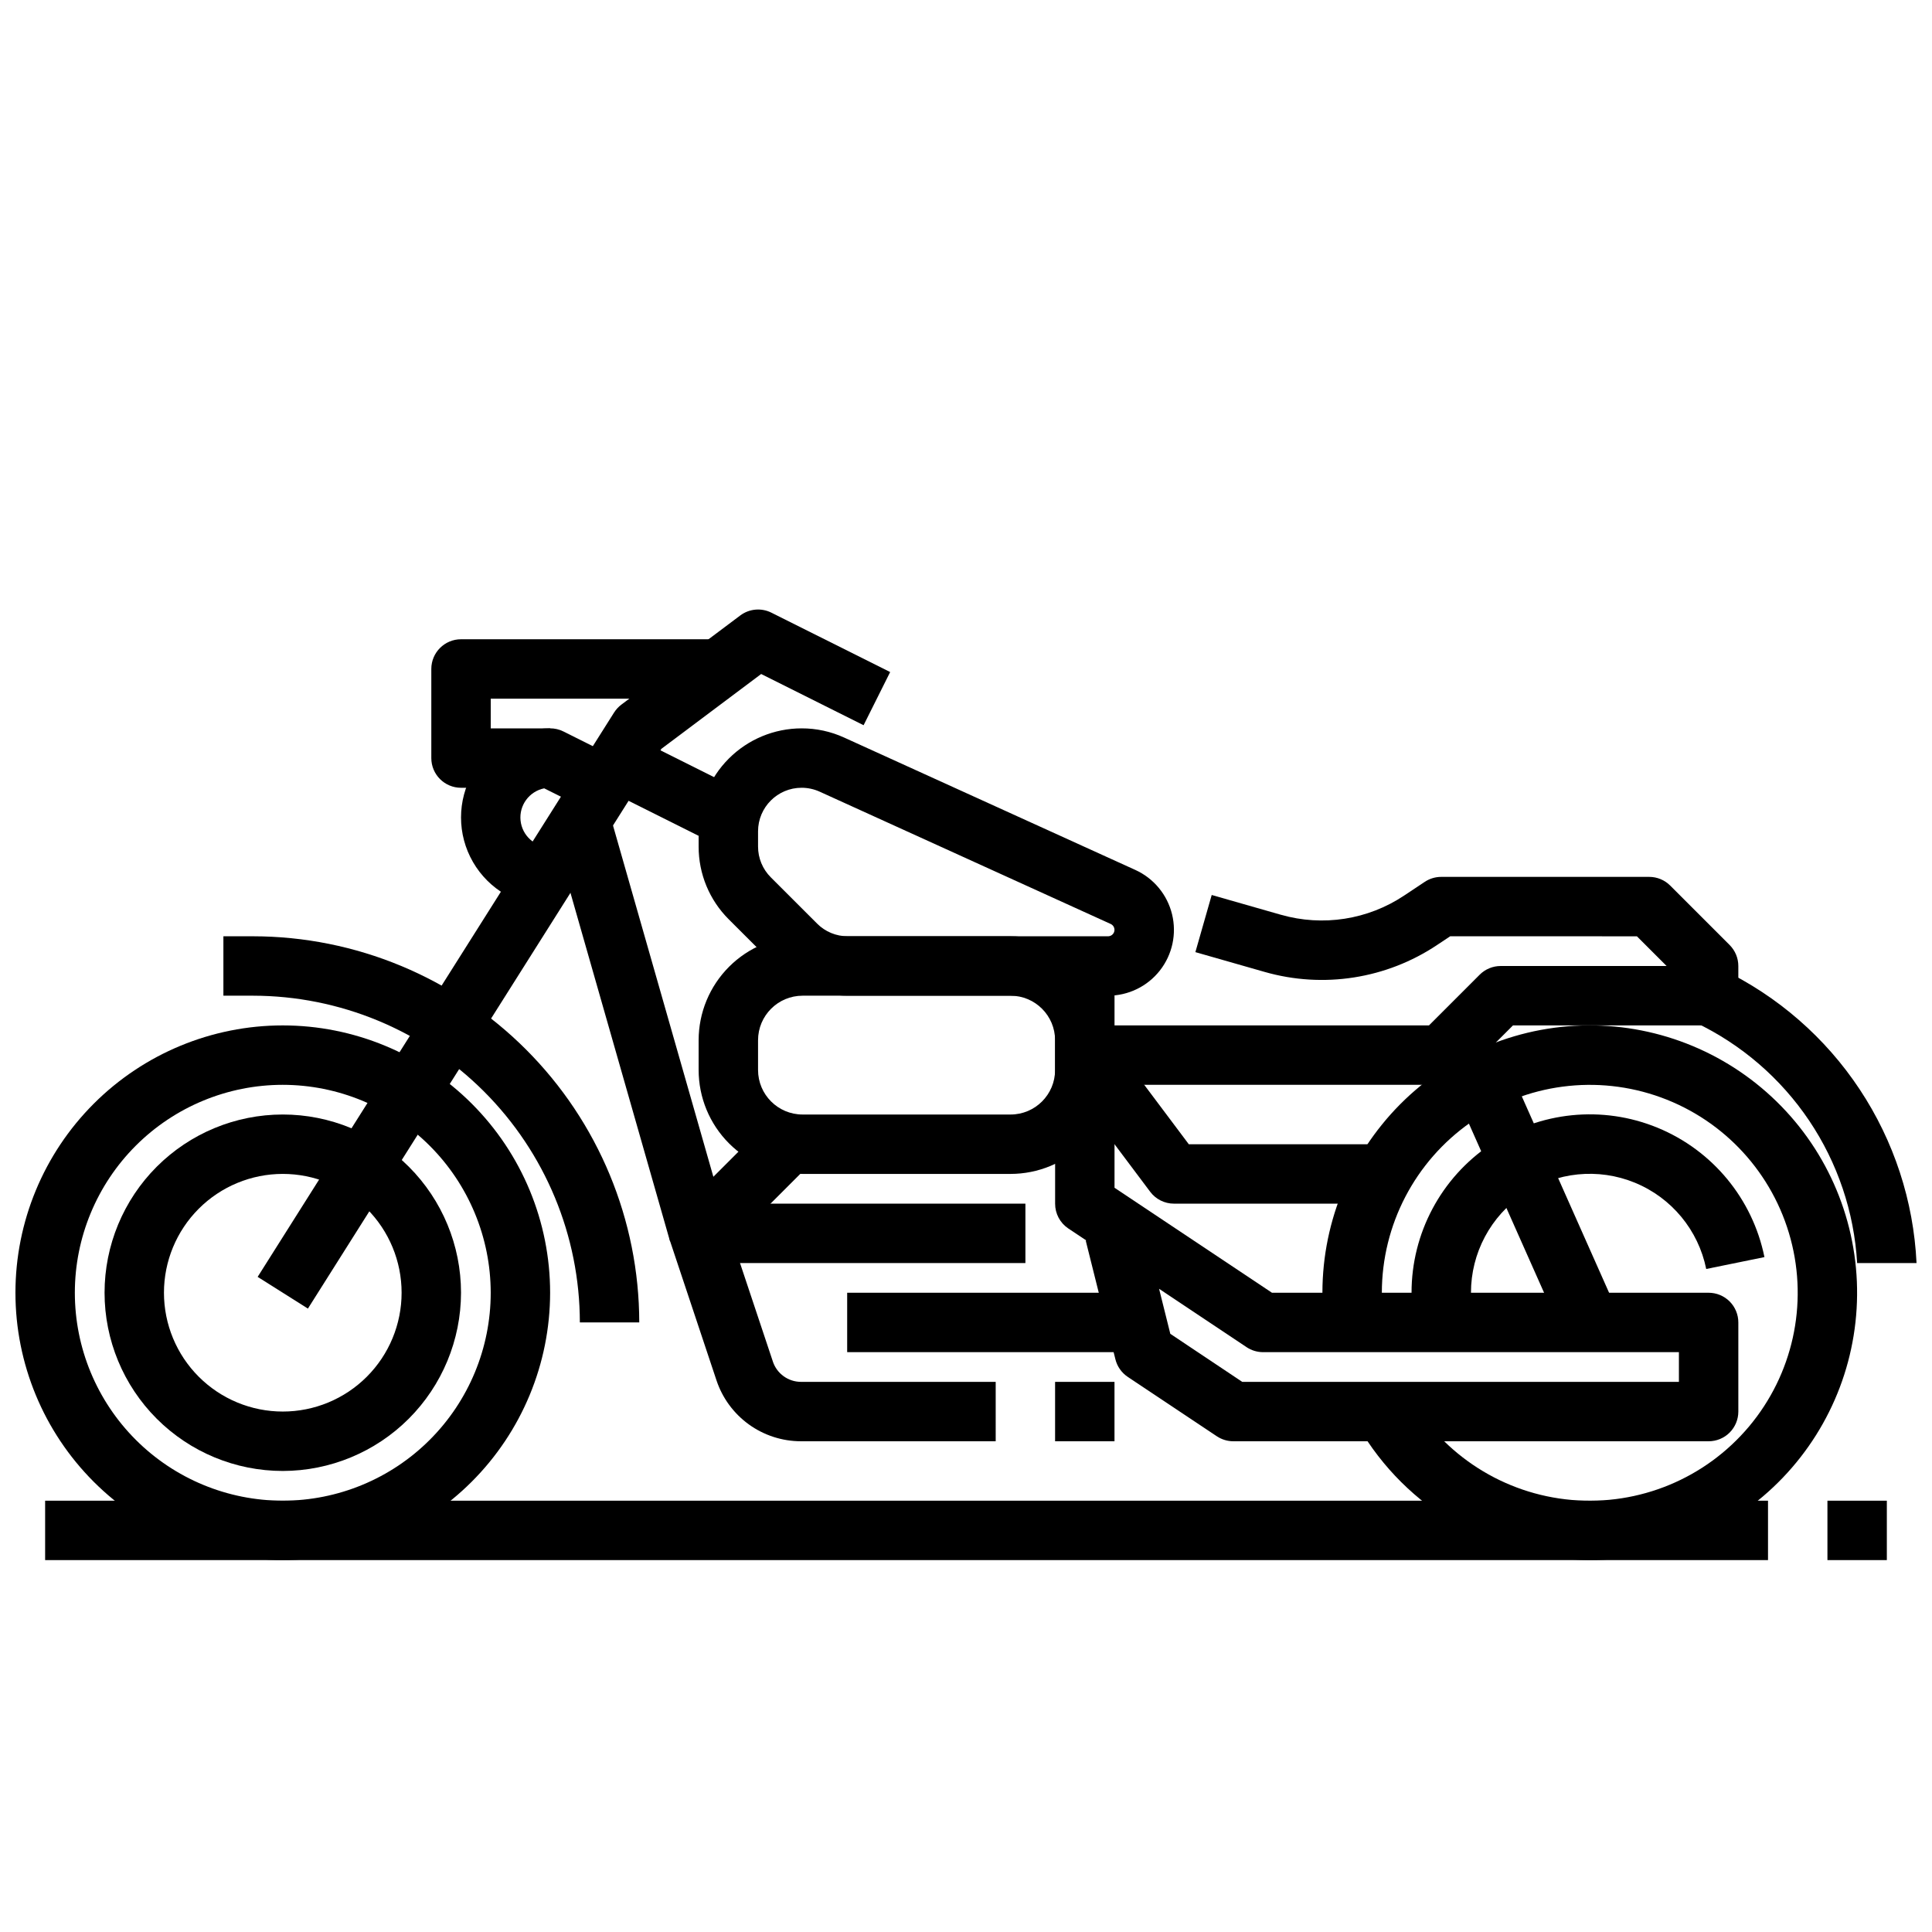
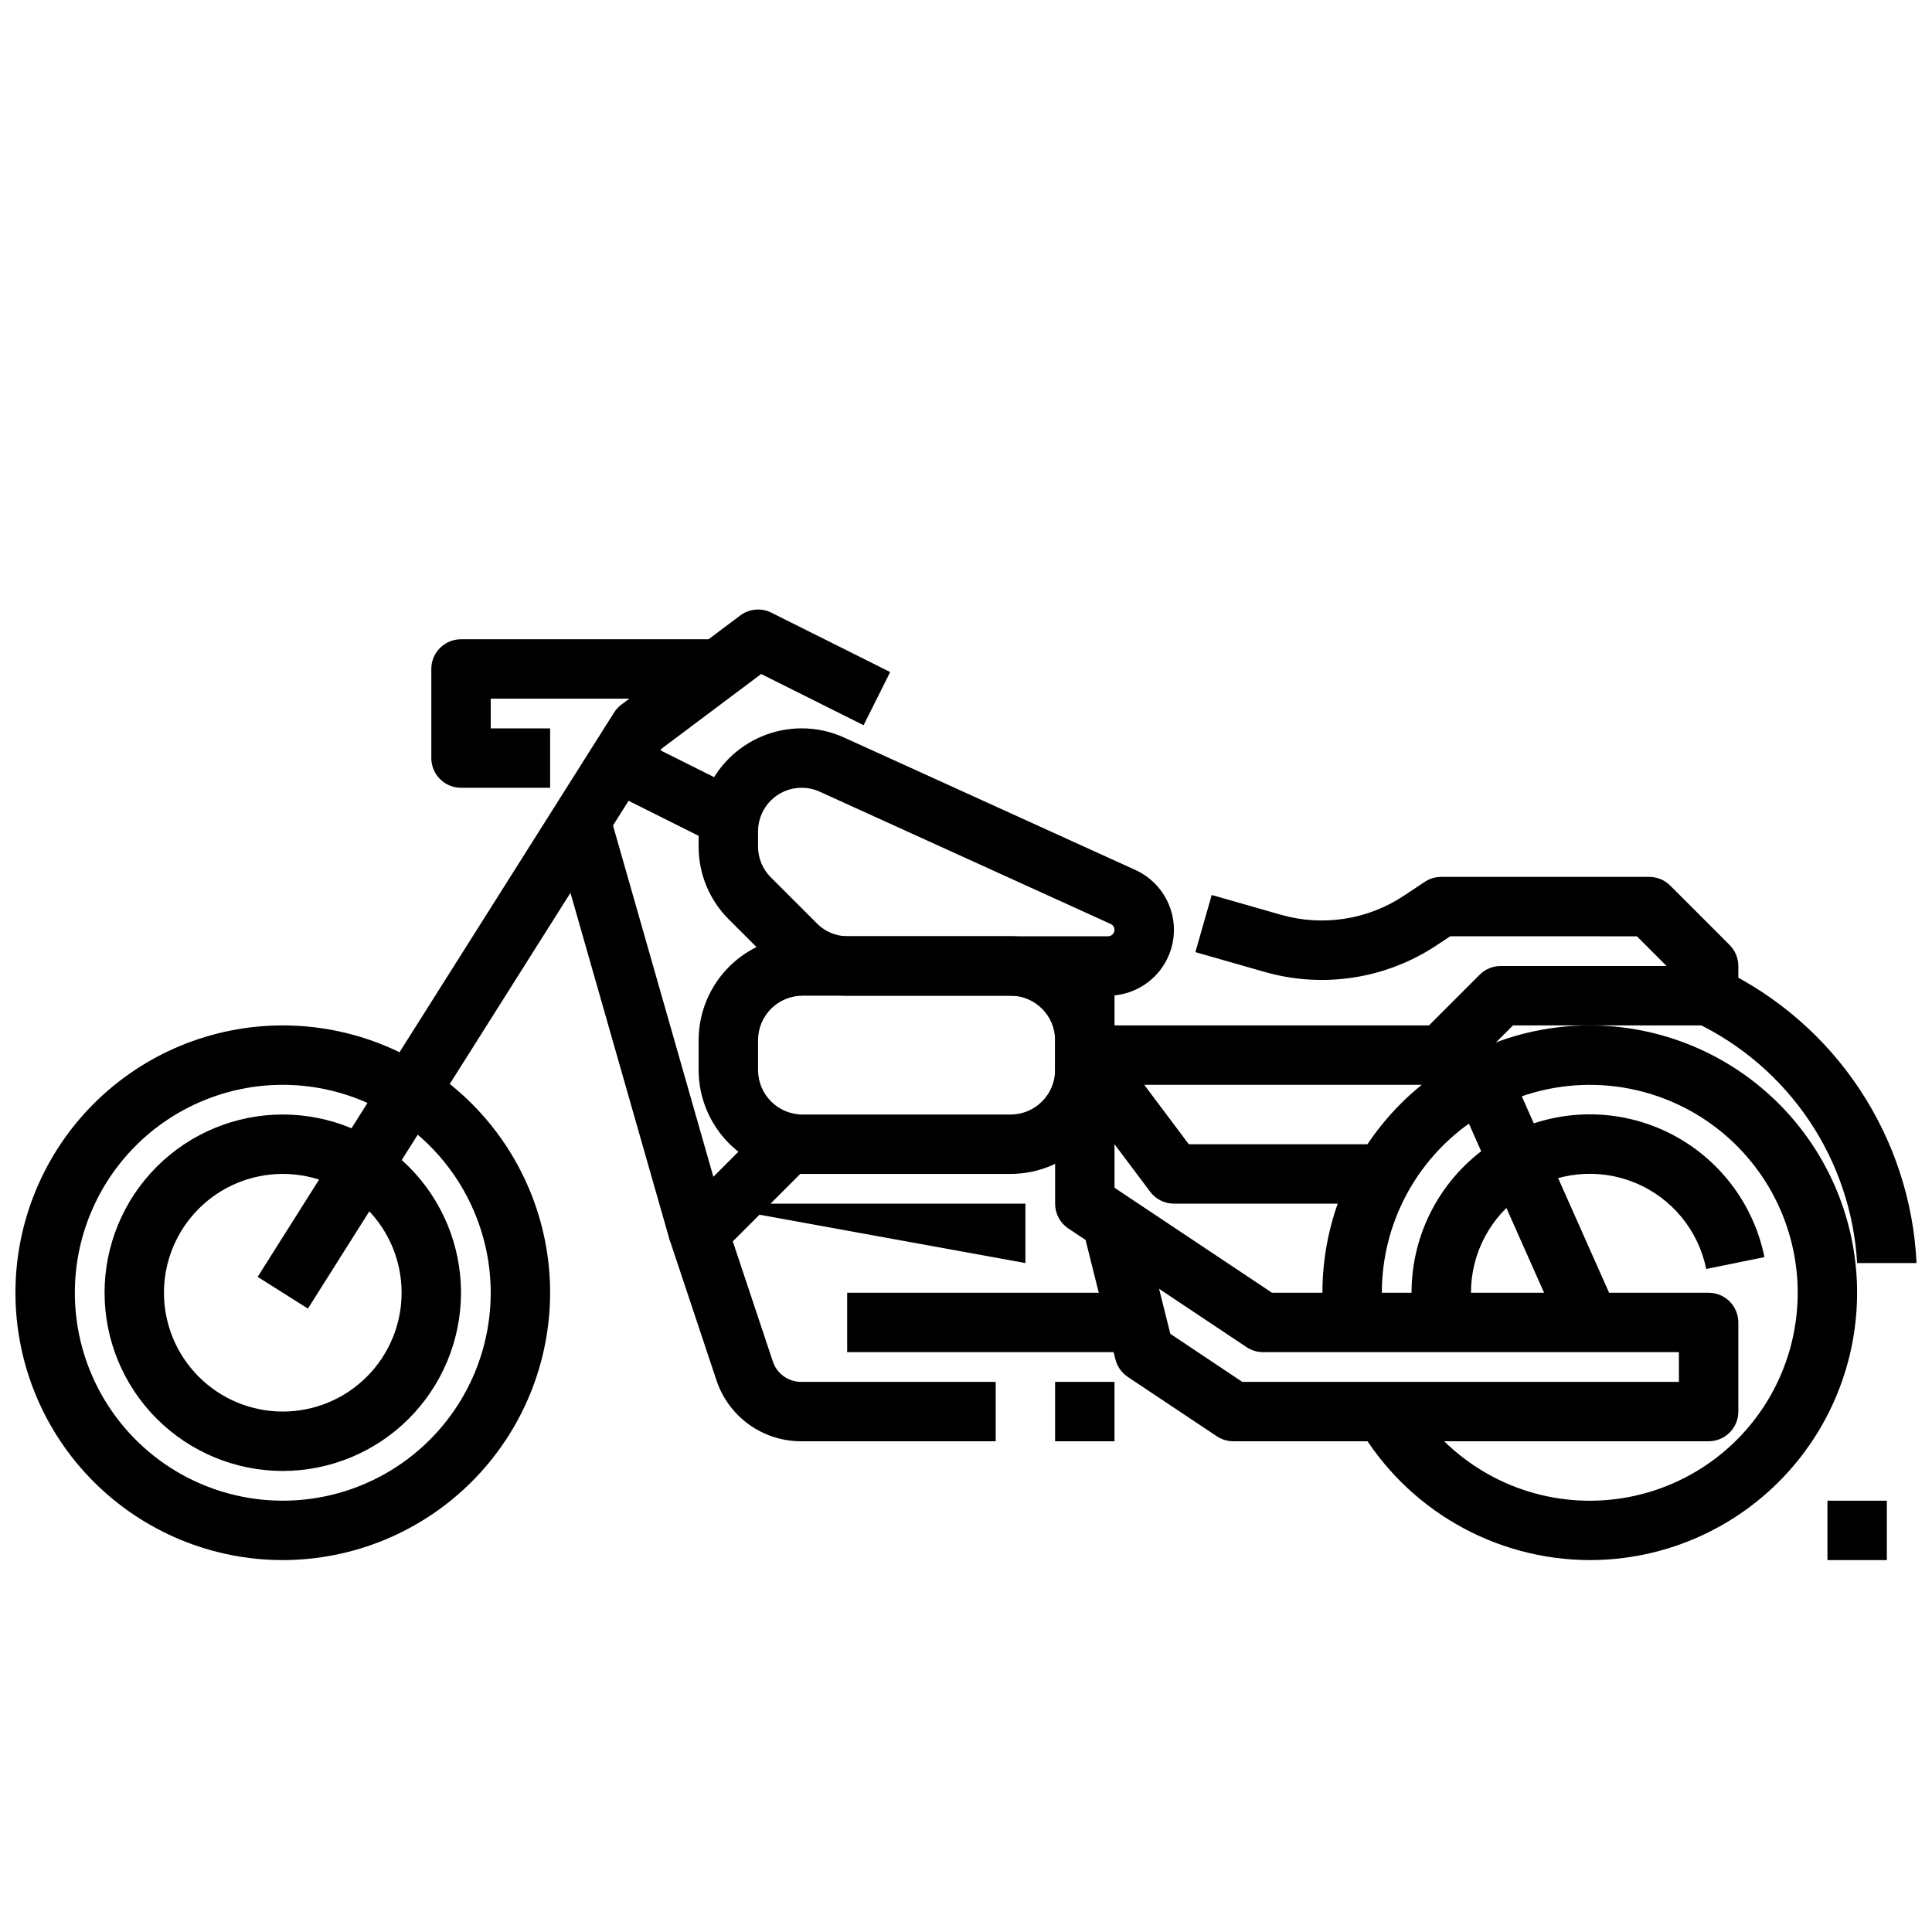
<svg xmlns="http://www.w3.org/2000/svg" width="800px" height="800px" version="1.1" viewBox="144 144 512 512">
  <defs>
    <clipPath id="b">
      <path d="m148.09 415h141.91v143h-141.91z" />
    </clipPath>
    <clipPath id="a">
      <path d="m593 400h58.902v79h-58.902z" />
    </clipPath>
  </defs>
  <g clip-path="url(#b)">
    <path d="m218.94 557.44c-18.789 0-36.809-7.461-50.098-20.75-13.285-13.285-20.75-31.305-20.75-50.098 0-18.789 7.465-36.809 20.75-50.098 13.289-13.285 31.309-20.75 50.098-20.75 18.789 0 36.812 7.465 50.098 20.75 13.285 13.289 20.75 31.309 20.75 50.098-0.02 18.785-7.492 36.793-20.773 50.074s-31.289 20.754-50.074 20.773zm0-125.95c-14.613 0-28.629 5.805-38.965 16.137-10.332 10.336-16.141 24.352-16.141 38.965 0 14.617 5.809 28.633 16.141 38.965 10.336 10.336 24.352 16.141 38.965 16.141 14.613 0 28.633-5.805 38.965-16.141 10.336-10.332 16.141-24.348 16.141-38.965-0.016-14.609-5.828-28.613-16.16-38.945-10.328-10.332-24.336-16.141-38.945-16.156z" />
  </g>
  <path d="m218.94 533.82c-12.527 0-24.539-4.977-33.398-13.836-8.855-8.855-13.832-20.871-13.832-33.398s4.977-24.539 13.832-33.398c8.859-8.855 20.871-13.832 33.398-13.832s24.539 4.977 33.398 13.832c8.859 8.859 13.836 20.871 13.836 33.398-0.016 12.523-4.996 24.531-13.848 33.387-8.855 8.855-20.863 13.832-33.387 13.848zm0-78.723c-8.352 0-16.359 3.32-22.266 9.223-5.906 5.906-9.223 13.914-9.223 22.266 0 8.352 3.316 16.359 9.223 22.266s13.914 9.223 22.266 9.223c8.352 0 16.359-3.316 22.266-9.223s9.223-13.914 9.223-22.266c0-8.352-3.316-16.359-9.223-22.266-5.906-5.902-13.914-9.223-22.266-9.223z" />
  <path d="m565.31 557.44c-25.297-0.055-48.656-13.543-61.348-35.422l13.617-7.871c8.988 15.57 25.004 25.781 42.914 27.352 17.91 1.57 35.461-5.695 47.02-19.465s15.676-32.312 11.023-49.68c-4.648-17.367-17.477-31.375-34.371-37.527-16.891-6.152-35.723-3.676-50.453 6.633-14.73 10.309-23.504 27.156-23.508 45.133 0 2.305 0.145 4.609 0.426 6.898l-15.617 1.953v-0.004c-2.414-19.148 3.094-38.457 15.25-53.453 12.152-14.996 29.898-24.387 49.133-25.996 19.234-1.609 38.297 4.699 52.773 17.469 14.477 12.766 23.117 30.891 23.922 50.176 0.805 19.285-6.293 38.066-19.652 51.996-13.359 13.934-31.828 21.809-51.129 21.809z" />
  <path d="m519.02 496.04c-0.625-3.113-0.941-6.277-0.945-9.449-0.016-15.758 7.828-30.484 20.914-39.266 13.086-8.781 29.688-10.457 44.262-4.473 14.578 5.988 25.207 18.852 28.344 34.293l-15.43 3.148c-2.09-10.297-9.176-18.871-18.895-22.859-9.719-3.992-20.785-2.875-29.508 2.981-8.723 5.852-13.953 15.672-13.941 26.176 0 2.117 0.211 4.227 0.629 6.297z" />
-   <path d="m313.41 494.46h-15.742c-0.027-22.957-9.16-44.965-25.395-61.199-16.234-16.23-38.242-25.363-61.199-25.391h-7.871v-15.746h7.871c27.133 0.031 53.145 10.824 72.328 30.008 19.184 19.188 29.977 45.199 30.008 72.328z" />
-   <path d="m289.79 384.25c-8.438 0-16.23-4.5-20.449-11.809-4.219-7.305-4.219-16.309 0-23.613 4.219-7.309 12.012-11.809 20.449-11.809 1.223-0.004 2.426 0.281 3.519 0.824l15.742 7.871-7.039 14.09-13.797-6.887c-3.961 0.809-6.672 4.484-6.266 8.508 0.406 4.023 3.797 7.086 7.84 7.082z" />
  <path d="m289.79 352.77h-23.613c-4.348 0-7.875-3.523-7.875-7.871v-23.617c0-4.348 3.527-7.871 7.875-7.871h70.848v15.742h-62.977v7.871h15.742z" />
  <path d="m225.6 490.79-13.32-8.406 94.465-149.57v0.004c0.516-0.812 1.172-1.52 1.938-2.094l31.488-23.617c2.383-1.789 5.574-2.078 8.242-0.75l31.488 15.742-7.039 14.09-27.145-13.57-26.434 19.82z" />
  <path d="m437.65 407.87h-68.977c-7.242 0.023-14.191-2.859-19.293-8l-12.242-12.23c-5.133-5.109-8.008-12.055-7.992-19.297v-4.039 0.004c0.012-7.234 2.887-14.172 8.004-19.285 5.113-5.117 12.047-7.992 19.281-8 3.898-0.008 7.746 0.824 11.289 2.445l77.145 35.07c4.879 2.215 8.469 6.547 9.742 11.75 1.27 5.203 0.078 10.703-3.231 14.914-3.312 4.215-8.371 6.672-13.727 6.668zm-81.219-55.105c-6.371 0.004-11.535 5.168-11.539 11.543v4.039-0.004c-0.004 3.066 1.215 6.004 3.387 8.164l12.242 12.234h-0.004c2.156 2.176 5.094 3.394 8.156 3.383h68.977c0.797-0.004 1.488-0.562 1.66-1.344 0.168-0.781-0.227-1.578-0.953-1.914l-77.145-35.07c-1.504-0.68-3.133-1.031-4.781-1.031z" />
  <path d="m302.01 351.94 7.039-14.082 31.488 15.742-7.039 14.082z" />
  <path d="m290.09 362.8 15.137-4.324 31.488 110.21-15.137 4.324z" />
  <path d="m423.61 510.21h15.742v15.742h-15.742z" />
  <path d="m407.87 525.95h-51.633c-4.949-0.008-9.773-1.57-13.785-4.465-4.012-2.898-7.016-6.984-8.578-11.68l-12.156-36.473v0.004c-0.941-2.832-0.203-5.949 1.906-8.055l23.617-23.617 11.133 11.133-20.176 20.184 10.621 31.844h-0.004c1.07 3.211 4.074 5.379 7.461 5.383h51.594z" />
  <path d="m411.8 455.1h-55.105 0.004c-7.309 0-14.316-2.902-19.484-8.07-5.164-5.164-8.07-12.172-8.07-19.48v-7.871c0-7.309 2.906-14.316 8.07-19.484 5.168-5.168 12.176-8.07 19.484-8.07h55.105-0.004c7.309 0 14.316 2.902 19.484 8.07 5.168 5.168 8.07 12.176 8.07 19.484v7.871c0 7.309-2.902 14.316-8.07 19.48-5.168 5.168-12.176 8.07-19.484 8.07zm-55.105-47.23h0.004c-6.523 0-11.809 5.285-11.809 11.809v7.871c0 6.519 5.285 11.809 11.809 11.809h55.105-0.004c6.523 0 11.809-5.289 11.809-11.809v-7.871c0-6.523-5.285-11.809-11.809-11.809z" />
  <path d="m525.95 431.49h-94.461v-15.746h91.203l13.438-13.438c1.477-1.477 3.477-2.305 5.566-2.305h43.973l-7.871-7.871-49.484-0.004-3.449 2.289v0.004c-13.453 8.988-30.18 11.605-45.734 7.148l-18.344-5.242 4.328-15.145 18.332 5.242 0.004-0.004c11.117 3.184 23.07 1.32 32.684-5.102l5.434-3.613c1.297-0.863 2.824-1.324 4.383-1.32h55.105c2.09 0 4.09 0.828 5.566 2.305l15.742 15.742v0.004c1.477 1.477 2.309 3.477 2.309 5.566v7.871c0 2.086-0.832 4.09-2.305 5.566-1.477 1.477-3.481 2.305-5.566 2.305h-51.848l-13.438 13.438c-1.477 1.477-3.477 2.305-5.566 2.309z" />
  <path d="m596.8 525.95h-125.95c-1.555 0-3.074-0.461-4.371-1.32l-23.617-15.742 0.004-0.004c-1.629-1.086-2.797-2.742-3.269-4.644l-7.871-31.488h0.18l-4.785-3.188c-2.199-1.469-3.516-3.941-3.504-6.586v-62.977h15.742v58.766l41.727 27.824h115.72c2.086 0 4.09 0.832 5.566 2.305 1.473 1.477 2.305 3.481 2.305 5.566v23.617c0 2.09-0.832 4.09-2.305 5.566-1.477 1.477-3.481 2.305-5.566 2.305zm-123.59-15.742h115.72v-7.871h-110.21c-1.555-0.004-3.074-0.465-4.367-1.324l-23.184-15.469 2.977 11.934z" />
-   <path d="m329.15 462.98h86.594v15.742h-86.594z" />
+   <path d="m329.15 462.98h86.594v15.742z" />
  <g clip-path="url(#a)">
    <path d="m636.16 478.72c-0.781-13.496-5.172-26.531-12.715-37.75-7.543-11.215-17.961-20.199-30.164-26.012l7.039-14.09-0.004-0.004c14.82 7.125 27.438 18.117 36.516 31.824 9.082 13.703 14.289 29.609 15.07 46.031z" />
  </g>
  <path d="m368.51 486.59h78.719v15.742h-78.719z" />
  <path d="m510.21 462.98h-55.105c-2.477 0-4.809-1.168-6.297-3.152l-23.617-31.488 12.594-9.445 21.258 28.34h51.168z" />
-   <path d="m155.96 541.7h456.58v15.742h-456.58z" />
  <path d="m628.29 541.7h15.742v15.742h-15.742z" />
  <path d="m526.63 426.82 14.387-6.394 31.488 70.848-14.387 6.394z" />
</svg>